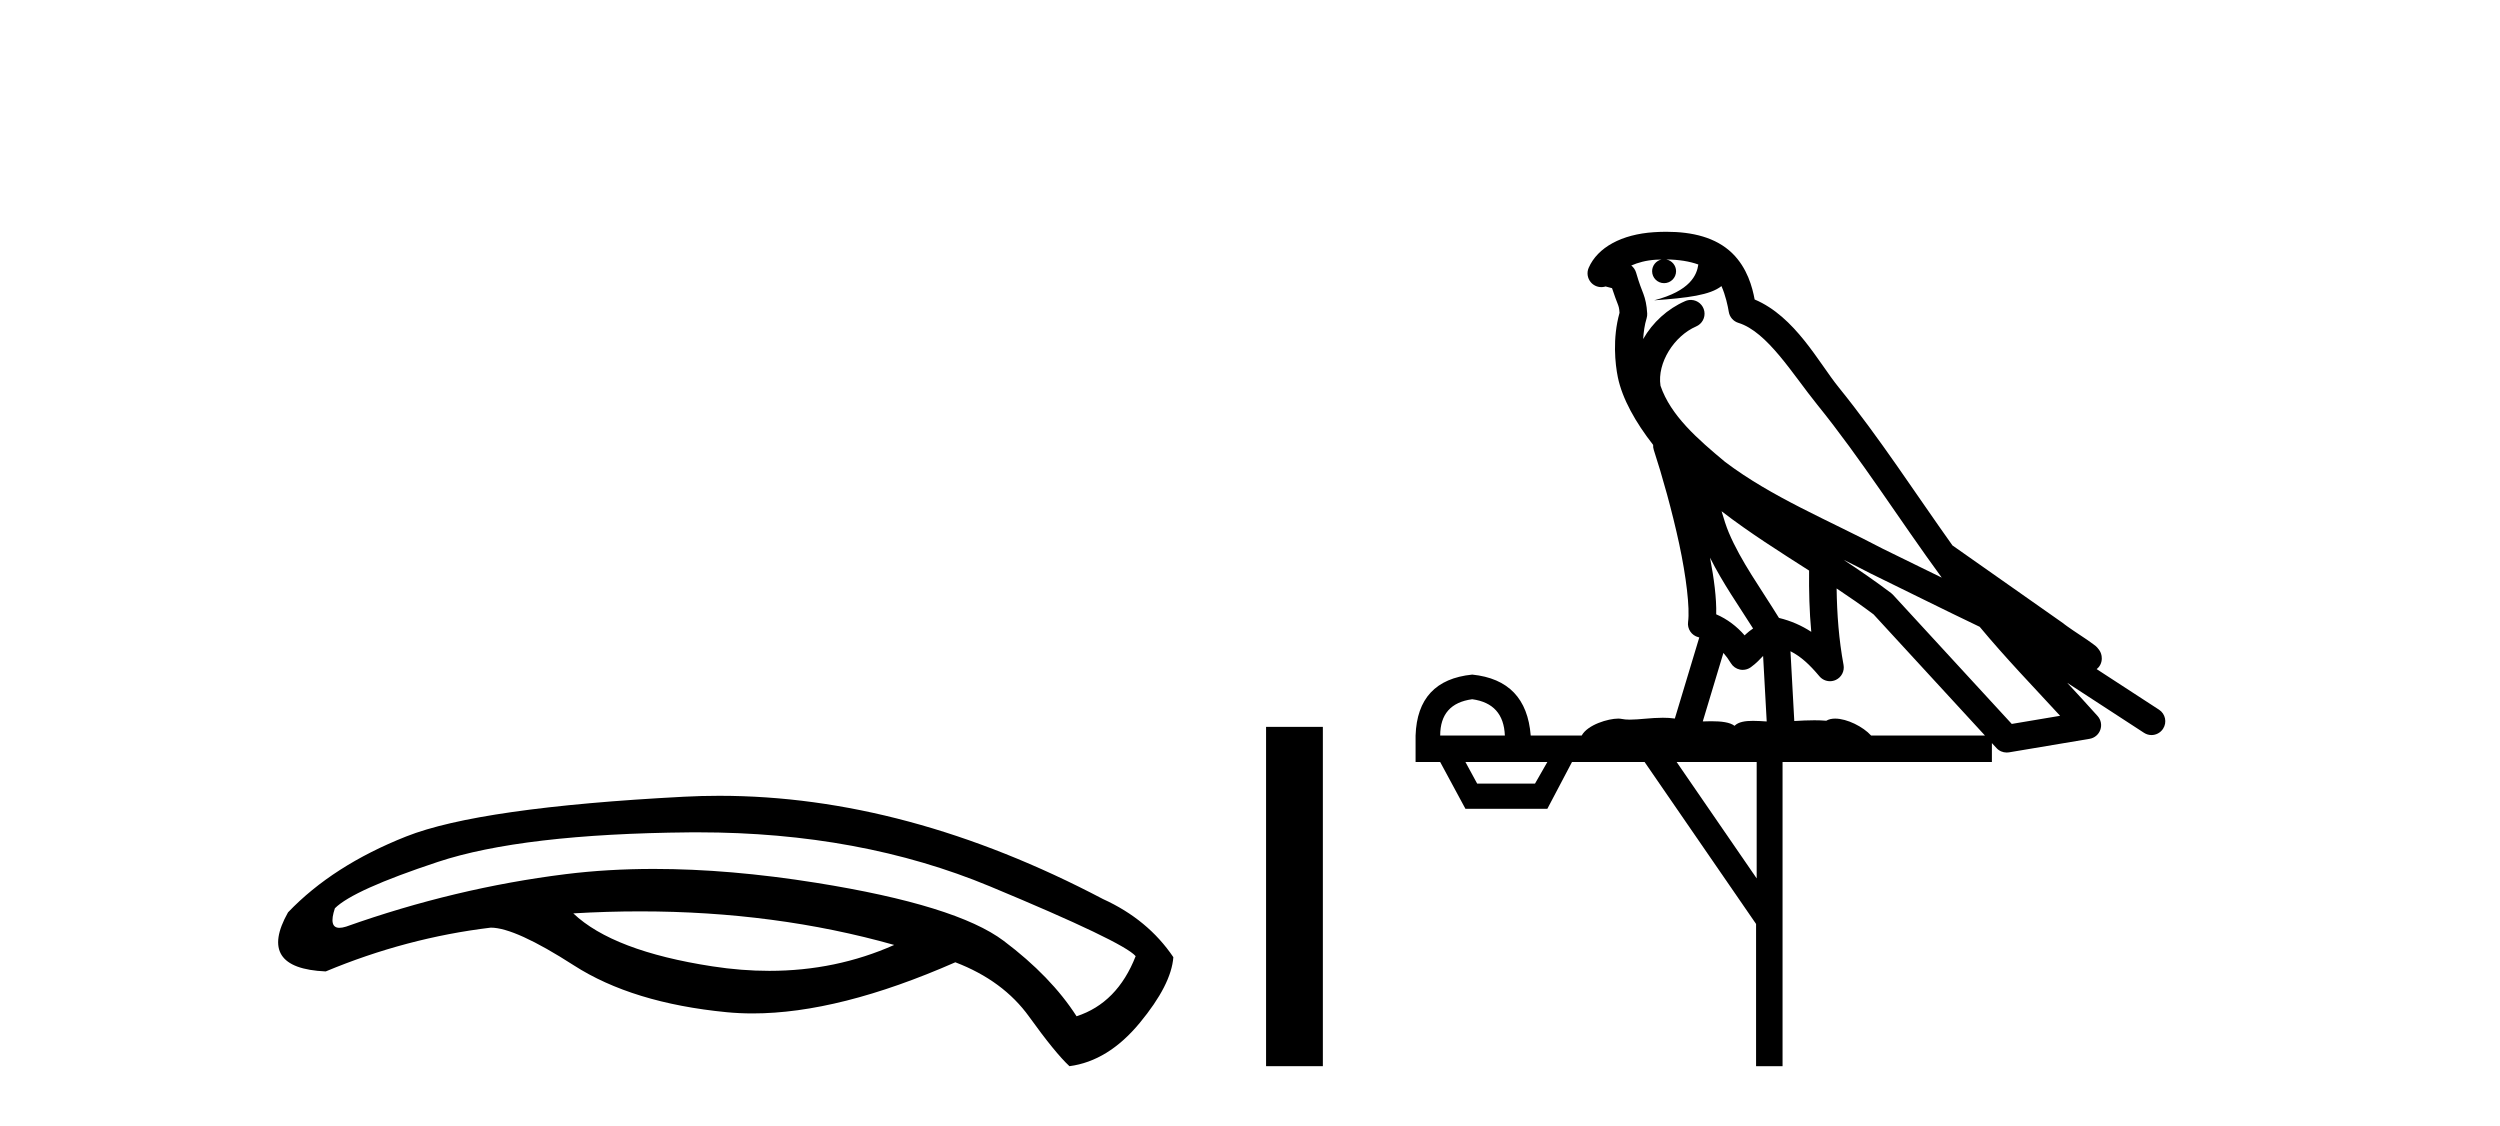
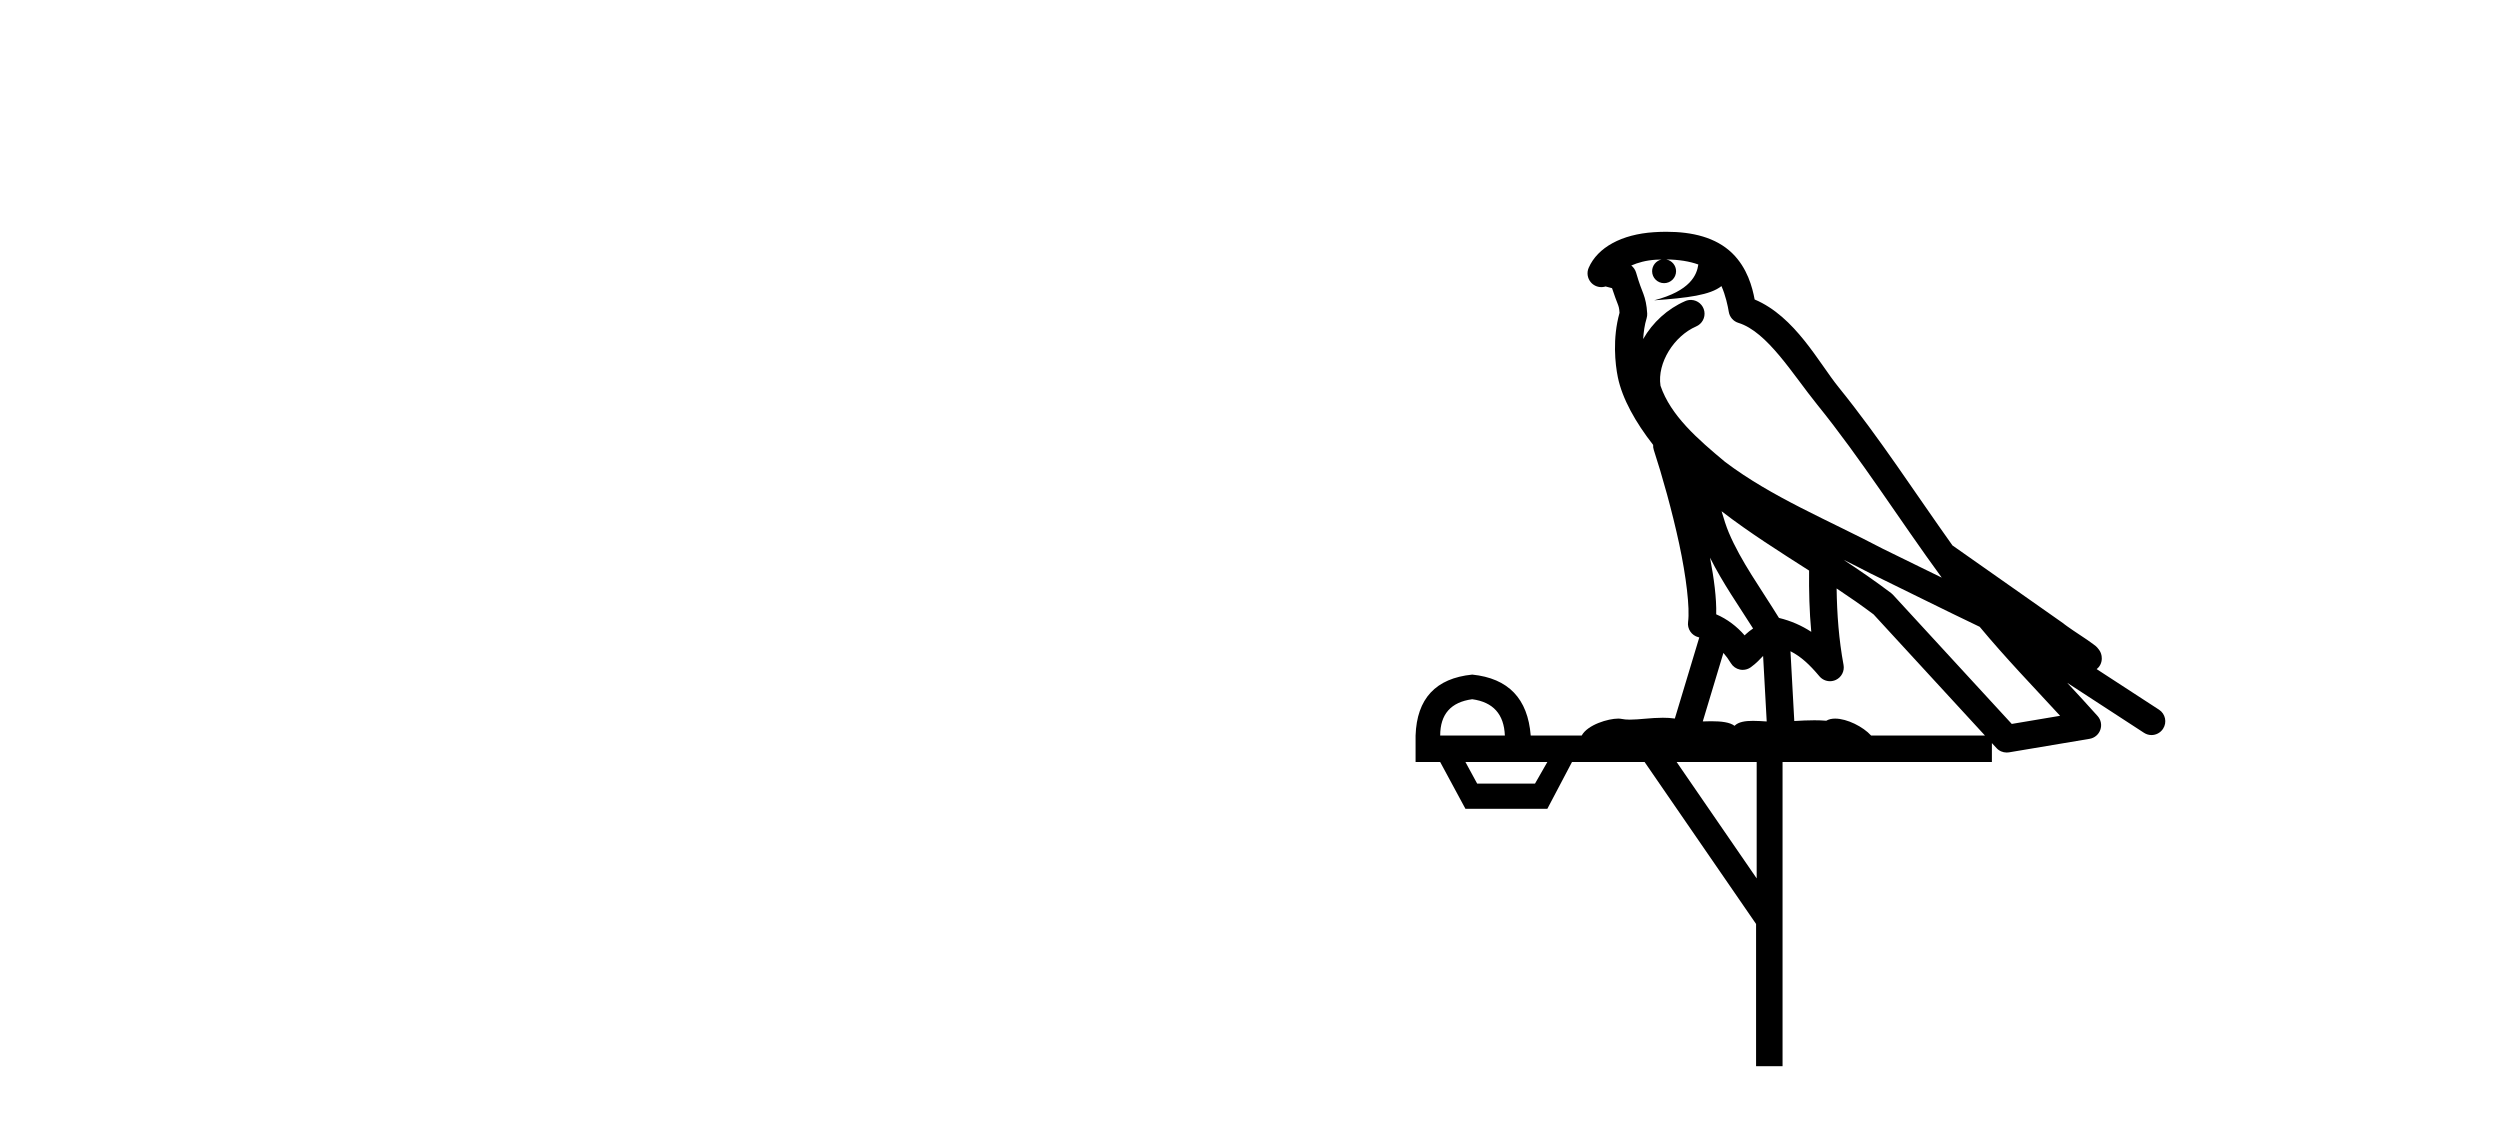
<svg xmlns="http://www.w3.org/2000/svg" width="91.0" height="41.0">
-   <path d="M 23.304 33.174 Q 28.226 33.174 32.549 34.396 Q 30.429 35.339 28.004 35.339 Q 26.993 35.339 25.93 35.175 Q 22.314 34.619 20.868 33.247 Q 22.104 33.174 23.304 33.174 ZM 25.42 30.297 Q 31.307 30.297 36.035 32.264 Q 40.893 34.285 41.338 34.804 Q 40.671 36.51 39.187 36.992 Q 38.26 35.546 36.536 34.248 Q 34.811 32.95 29.712 32.134 Q 26.552 31.629 23.805 31.629 Q 22.12 31.629 20.59 31.819 Q 16.566 32.32 12.598 33.729 Q 12.457 33.773 12.356 33.773 Q 11.953 33.773 12.19 33.061 Q 12.858 32.394 15.936 31.374 Q 19.014 30.354 25.095 30.298 Q 25.258 30.297 25.42 30.297 ZM 26.179 28.967 Q 25.534 28.967 24.891 29.001 Q 17.456 29.39 14.786 30.447 Q 12.116 31.504 10.484 33.21 Q 9.335 35.249 11.856 35.36 Q 14.786 34.137 17.864 33.766 Q 18.754 33.766 20.886 35.138 Q 23.019 36.51 26.449 36.844 Q 26.91 36.889 27.397 36.889 Q 30.537 36.889 34.774 35.027 Q 36.517 35.694 37.463 37.011 Q 38.409 38.327 38.928 38.809 Q 40.337 38.624 41.487 37.233 Q 42.636 35.843 42.71 34.841 Q 41.783 33.469 40.152 32.727 Q 33.003 28.967 26.179 28.967 Z" style="fill:#000000;stroke:none" />
-   <path d="M 46.085 26.458 L 46.085 38.809 L 48.152 38.809 L 48.152 26.458 Z" style="fill:#000000;stroke:none" />
  <path d="M 60.651 9.444 C 61.104 9.448 61.503 9.513 61.819 9.628 C 61.766 10.005 61.534 10.588 60.211 10.932 C 61.442 10.843 62.246 10.742 62.661 10.414 C 62.811 10.752 62.892 11.134 62.928 11.353 C 62.959 11.541 63.094 11.696 63.276 11.752 C 64.33 12.075 65.257 13.629 66.146 14.728 C 67.748 16.707 69.134 18.912 70.68 21.026 C 69.967 20.676 69.254 20.326 68.537 19.976 C 66.543 18.928 64.497 18.102 62.789 16.81 C 61.796 15.983 60.812 15.129 60.442 14.04 C 60.315 13.201 60.943 12.229 61.738 11.883 C 61.954 11.792 62.079 11.563 62.038 11.332 C 61.997 11.1 61.8 10.928 61.566 10.918 C 61.558 10.918 61.551 10.918 61.544 10.918 C 61.472 10.918 61.401 10.933 61.336 10.963 C 60.7 11.24 60.156 11.735 59.811 12.342 C 59.827 12.085 59.864 11.822 59.937 11.585 C 59.954 11.529 59.961 11.47 59.958 11.411 C 59.941 11.099 59.888 10.882 59.82 10.698 C 59.751 10.514 59.677 10.35 59.554 9.924 C 59.524 9.821 59.462 9.73 59.378 9.665 C 59.614 9.561 59.91 9.477 60.267 9.454 C 60.339 9.449 60.408 9.449 60.478 9.447 L 60.478 9.447 C 60.283 9.49 60.137 9.664 60.137 9.872 C 60.137 10.112 60.332 10.307 60.573 10.307 C 60.814 10.307 61.009 10.112 61.009 9.872 C 61.009 9.658 60.854 9.481 60.651 9.444 ZM 62.665 18.609 C 63.686 19.396 64.779 20.083 65.851 20.769 C 65.843 21.509 65.861 22.253 65.93 22.999 C 65.581 22.771 65.197 22.6 64.754 22.492 C 64.094 21.42 63.369 20.432 62.927 19.384 C 62.836 19.167 62.749 18.896 62.665 18.609 ZM 62.245 20.299 C 62.706 21.223 63.293 22.054 63.812 22.877 C 63.712 22.944 63.623 23.014 63.551 23.082 C 63.532 23.099 63.522 23.111 63.505 23.128 C 63.22 22.8 62.872 22.534 62.47 22.361 C 62.485 21.773 62.39 21.065 62.245 20.299 ZM 67.106 20.376 L 67.106 20.376 C 67.435 20.539 67.763 20.703 68.084 20.872 C 68.088 20.874 68.093 20.876 68.097 20.878 C 69.414 21.52 70.729 22.18 72.061 22.816 C 73 23.947 74.013 24.996 74.988 26.055 C 74.401 26.154 73.814 26.252 73.228 26.351 C 71.786 24.783 70.345 23.216 68.903 21.648 C 68.883 21.626 68.861 21.606 68.837 21.588 C 68.274 21.162 67.692 20.763 67.106 20.376 ZM 62.732 23.766 C 62.83 23.877 62.921 24.001 63.005 24.141 C 63.078 24.261 63.197 24.345 63.335 24.373 C 63.368 24.38 63.402 24.383 63.435 24.383 C 63.54 24.383 63.643 24.35 63.729 24.288 C 63.94 24.135 64.068 23.989 64.177 23.876 L 64.308 26.261 C 64.139 26.25 63.968 26.239 63.808 26.239 C 63.527 26.239 63.279 26.275 63.137 26.42 C 62.968 26.29 62.664 26.253 62.286 26.253 C 62.189 26.253 62.087 26.256 61.981 26.26 L 62.732 23.766 ZM 53.589 25.452 C 54.351 25.556 54.747 25.997 54.777 26.774 L 52.423 26.774 C 52.423 25.997 52.812 25.556 53.589 25.452 ZM 66.853 21.42 L 66.853 21.42 C 67.315 21.727 67.767 22.039 68.199 22.365 C 69.551 23.835 70.902 25.304 72.253 26.774 L 68.109 26.774 C 67.82 26.454 67.234 26.157 66.799 26.157 C 66.676 26.157 66.565 26.181 66.476 26.235 C 66.338 26.223 66.193 26.218 66.044 26.218 C 65.808 26.218 65.562 26.23 65.312 26.245 L 65.173 23.705 L 65.173 23.705 C 65.552 23.898 65.86 24.18 66.228 24.618 C 66.326 24.734 66.467 24.796 66.612 24.796 C 66.684 24.796 66.757 24.78 66.826 24.748 C 67.032 24.651 67.146 24.427 67.105 24.203 C 66.935 23.286 66.866 22.359 66.853 21.42 ZM 56.323 27.738 L 55.875 28.522 L 53.768 28.522 L 53.342 27.738 ZM 63.943 27.738 L 63.943 31.974 L 61.03 27.738 ZM 60.663 8.437 C 60.647 8.437 60.631 8.437 60.614 8.437 C 60.478 8.438 60.341 8.443 60.203 8.452 L 60.203 8.452 C 59.032 8.528 58.153 9.003 57.828 9.749 C 57.752 9.923 57.781 10.125 57.903 10.271 C 57.999 10.387 58.141 10.451 58.288 10.451 C 58.326 10.451 58.365 10.447 58.403 10.438 C 58.433 10.431 58.439 10.427 58.444 10.427 C 58.451 10.427 58.457 10.432 58.495 10.441 C 58.532 10.449 58.594 10.467 58.678 10.489 C 58.769 10.772 58.839 10.942 58.879 11.049 C 58.925 11.17 58.939 11.213 58.951 11.386 C 58.69 12.318 58.792 13.254 58.889 13.729 C 59.05 14.516 59.537 15.378 60.174 16.194 C 60.171 16.255 60.177 16.316 60.197 16.375 C 60.505 17.319 60.865 18.6 61.122 19.795 C 61.379 20.99 61.515 22.136 61.446 22.638 C 61.411 22.892 61.573 23.132 61.822 23.194 C 61.833 23.197 61.843 23.201 61.854 23.203 L 60.964 26.155 C 60.82 26.133 60.673 26.126 60.527 26.126 C 60.095 26.126 59.668 26.195 59.325 26.195 C 59.212 26.195 59.108 26.187 59.016 26.167 C 58.985 26.16 58.946 26.157 58.901 26.157 C 58.543 26.157 57.793 26.375 57.573 26.774 L 55.718 26.774 C 55.613 25.429 54.904 24.69 53.589 24.555 C 52.259 24.69 51.572 25.429 51.527 26.774 L 51.527 27.738 L 52.423 27.738 L 53.342 29.441 L 56.323 29.441 L 57.22 27.738 L 59.864 27.738 L 63.921 33.632 L 63.921 38.809 L 64.885 38.809 L 64.885 27.738 L 72.505 27.738 L 72.505 27.048 C 72.561 27.109 72.617 27.17 72.673 27.23 C 72.769 27.335 72.903 27.392 73.042 27.392 C 73.07 27.392 73.098 27.39 73.125 27.386 C 74.104 27.221 75.083 27.057 76.061 26.893 C 76.242 26.863 76.392 26.737 76.452 26.564 C 76.513 26.392 76.475 26.2 76.353 26.064 C 75.987 25.655 75.617 25.253 75.246 24.854 L 75.246 24.854 L 78.041 26.674 C 78.125 26.729 78.22 26.756 78.314 26.756 C 78.478 26.756 78.639 26.675 78.735 26.527 C 78.887 26.295 78.821 25.984 78.589 25.833 L 76.319 24.356 C 76.367 24.317 76.414 24.268 76.448 24.202 C 76.53 24.047 76.508 23.886 76.481 23.803 C 76.454 23.72 76.424 23.679 76.401 23.647 C 76.307 23.519 76.259 23.498 76.192 23.446 C 76.126 23.395 76.052 23.343 75.971 23.288 C 75.81 23.178 75.624 23.056 75.464 22.949 C 75.304 22.842 75.153 22.73 75.149 22.726 C 75.133 22.711 75.116 22.698 75.099 22.686 C 73.761 21.745 72.423 20.805 71.086 19.865 C 71.081 19.862 71.076 19.86 71.072 19.857 C 69.713 17.95 68.426 15.95 66.926 14.096 C 66.196 13.194 65.344 11.524 63.869 10.901 C 63.787 10.459 63.604 9.754 63.053 9.217 C 62.457 8.638 61.595 8.437 60.663 8.437 Z" style="fill:#000000;stroke:none" />
</svg>